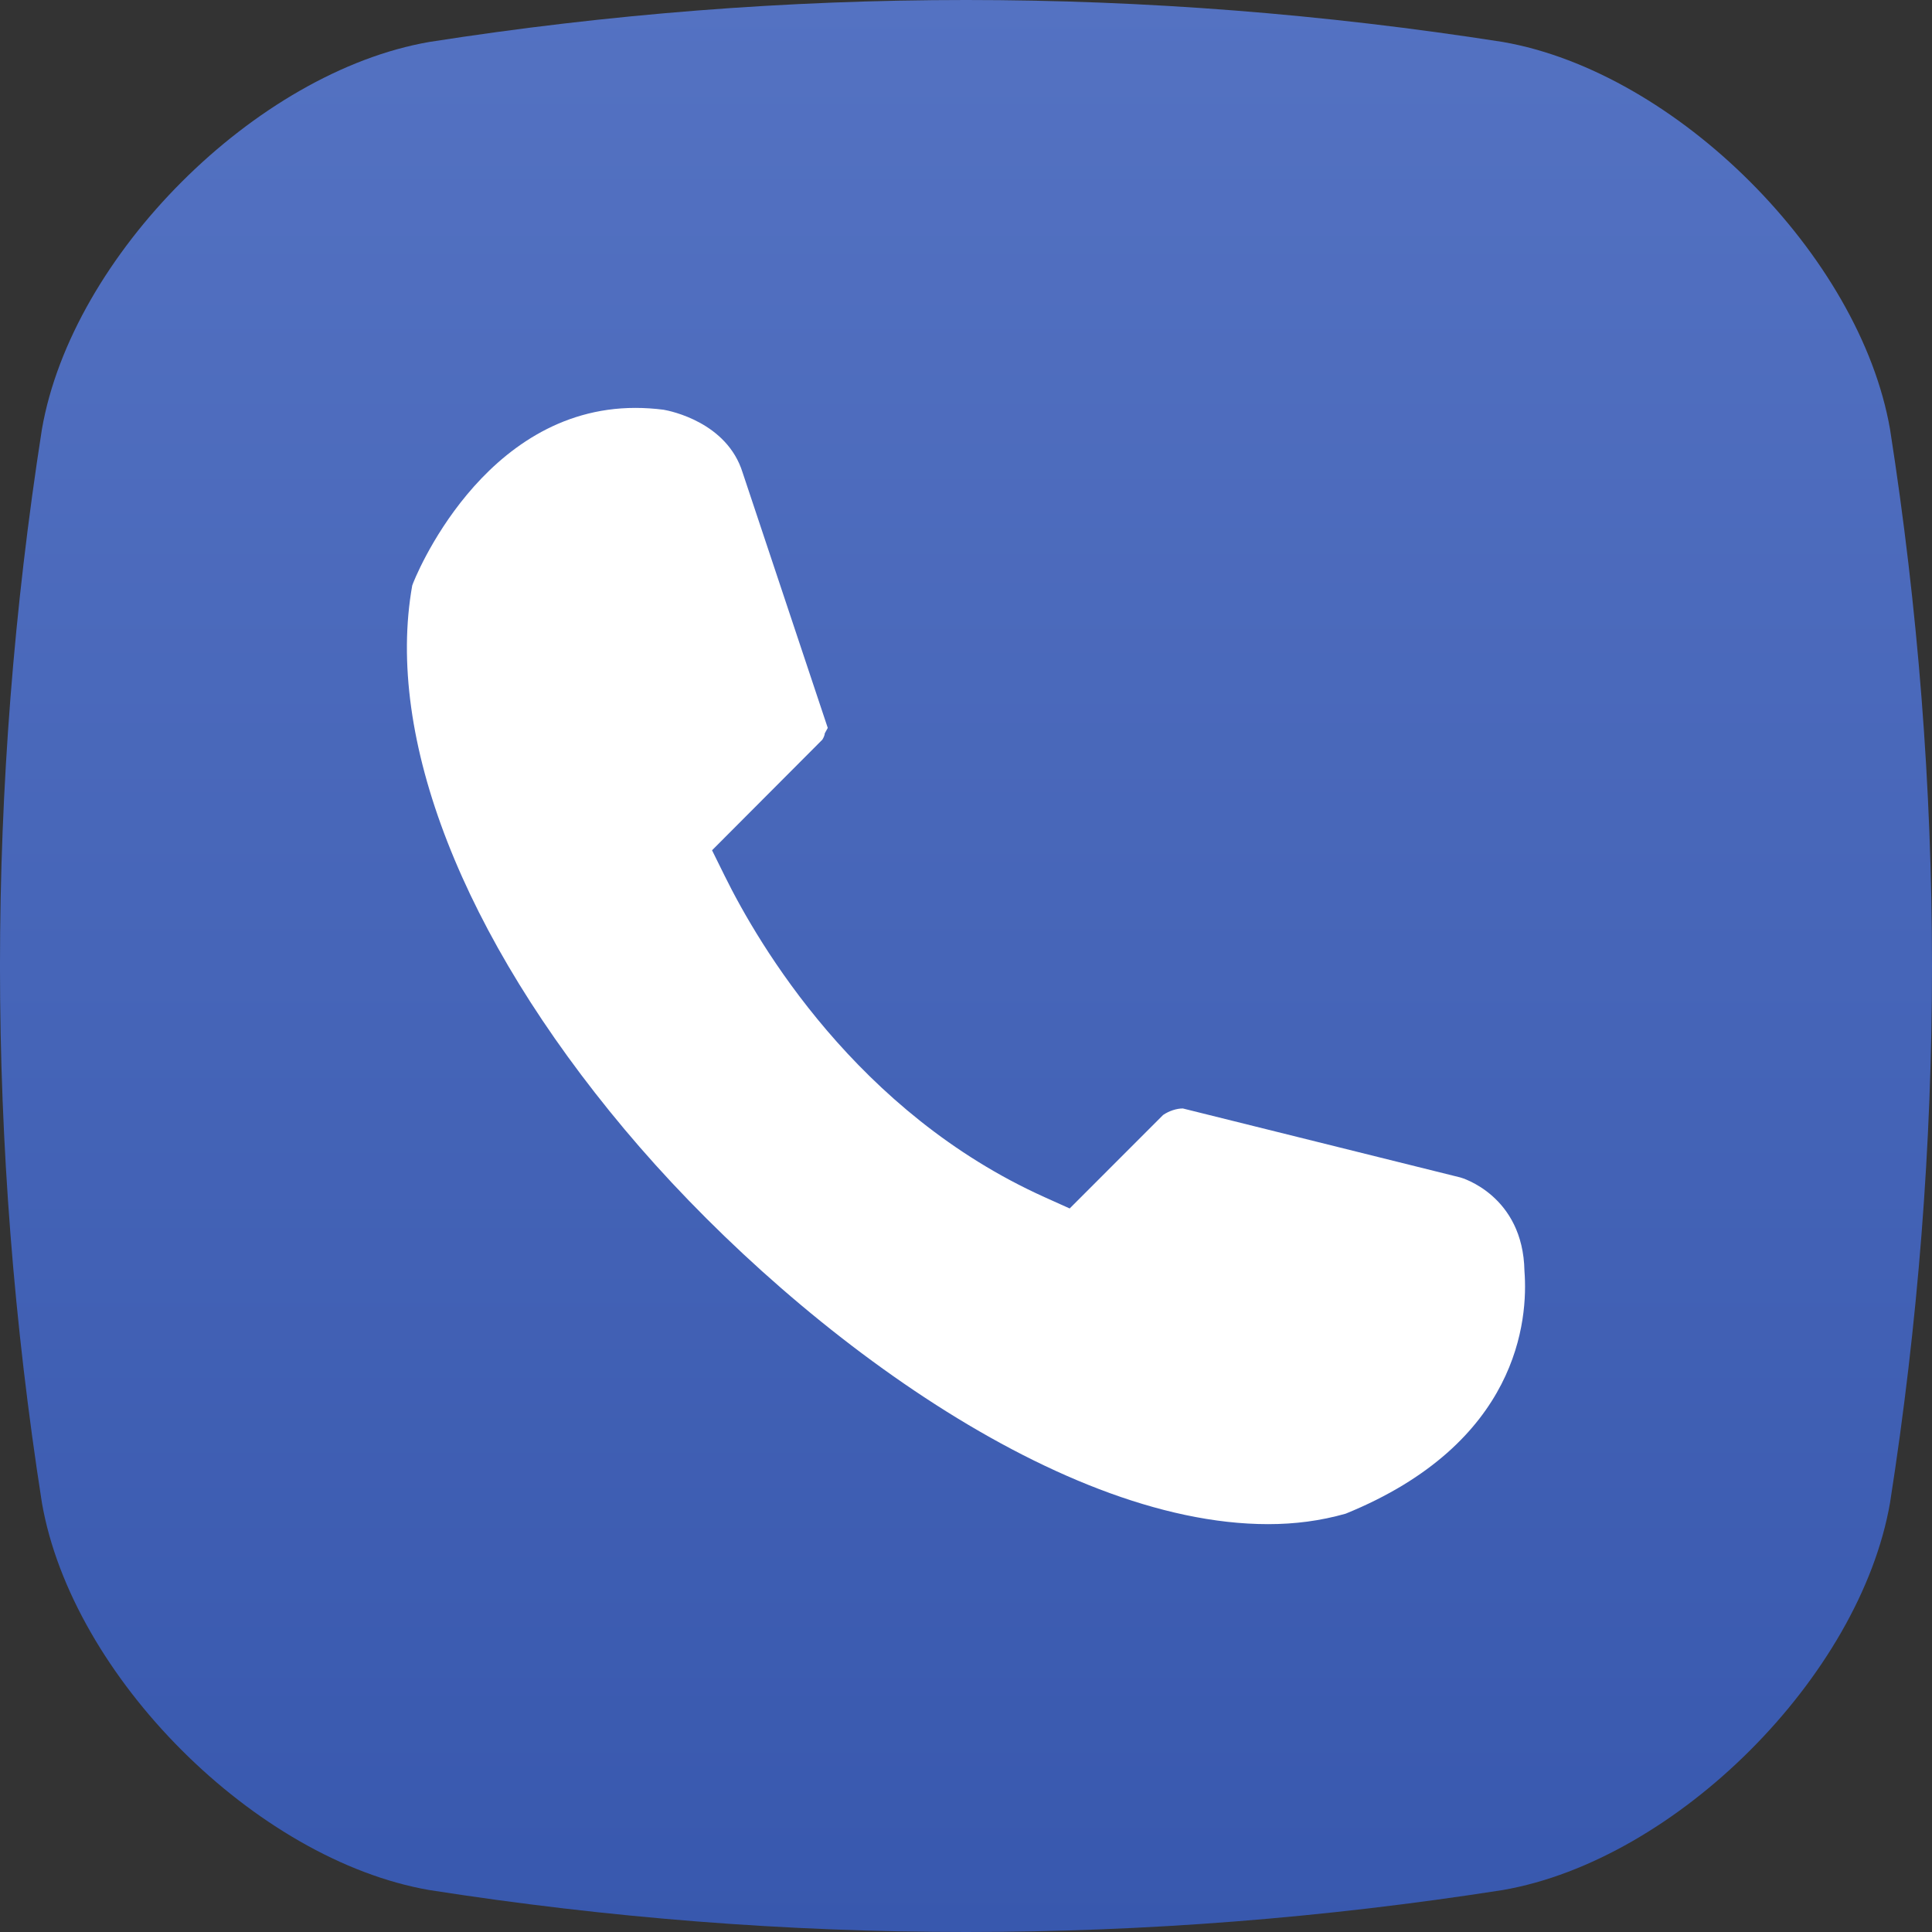
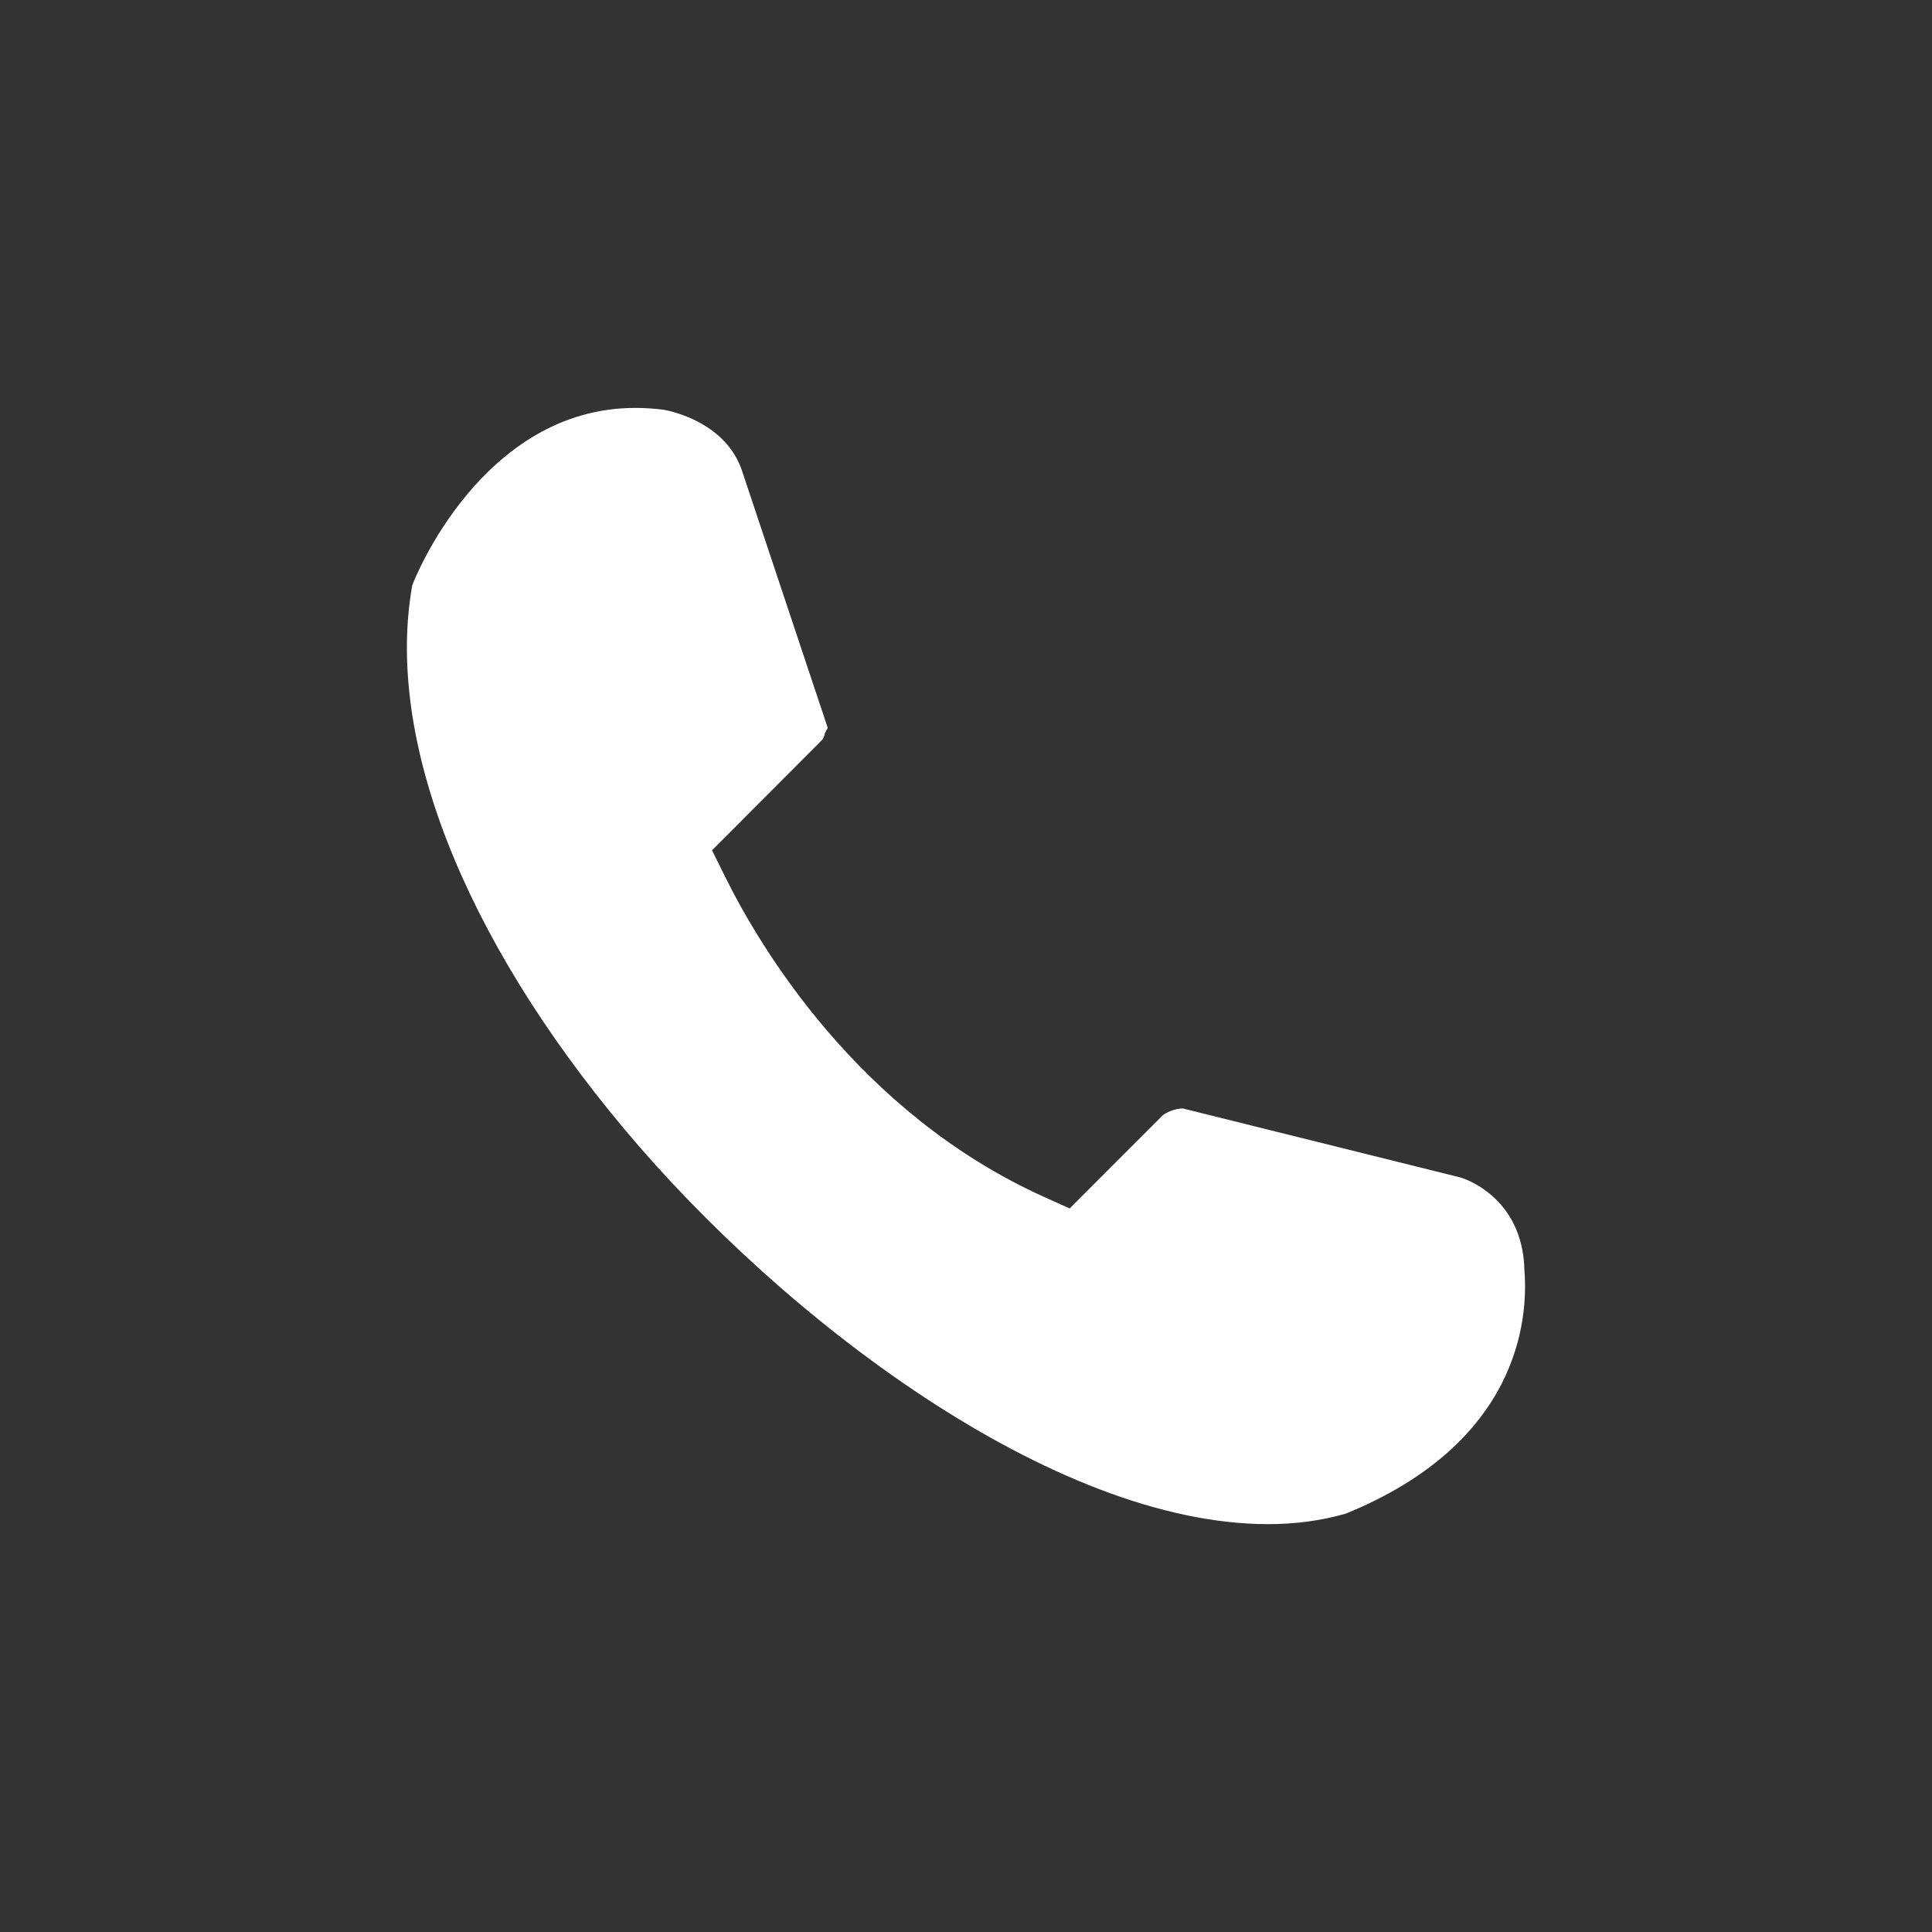
<svg xmlns="http://www.w3.org/2000/svg" viewBox="0 0 38 38">
  <rect x="0" y="0" width="38" height="38" fill="#333333" stroke="none" />
  <defs>
    <linearGradient id="icon_call-a" x1="50%" x2="50%" y1="0%" y2="100%">
      <stop offset="0%" stop-color="#5472C2" />
      <stop offset="100%" stop-color="#3858AE" />
    </linearGradient>
  </defs>
  <g fill="none" fill-rule="evenodd">
-     <path fill="url(#icon_call-a)" fill-rule="nonzero" d="M29.556,0.825 C22.519,-0.275 15.482,-0.275 8.445,0.825 C5.028,1.417 1.416,5.029 0.824,8.445 C-0.275,15.482 -0.275,22.519 0.824,29.556 C1.416,32.972 5.028,36.584 8.445,37.175 C15.482,38.275 22.519,38.275 29.556,37.175 C32.971,36.584 36.583,32.972 37.175,29.556 C38.275,22.519 38.275,15.482 37.175,8.445 C36.583,5.029 32.971,1.417 29.556,0.825 Z" />
    <path fill="#FFF" d="M24.943,29.978 C20.715,29.978 15.415,25.951 12.281,22.209 C9.095,18.406 7.575,14.508 8.108,11.516 C8.142,11.404 9.485,8.023 12.497,8.023 C12.68,8.023 12.864,8.035 13.052,8.059 C13.191,8.083 14.3,8.308 14.606,9.294 L16.281,14.317 L16.222,14.425 C16.224,14.443 16.206,14.499 16.175,14.548 L14.005,16.724 L14.255,17.23 C14.919,18.576 16.857,21.885 20.544,23.546 L21.039,23.769 L22.877,21.93 C22.997,21.848 23.145,21.802 23.265,21.802 L28.723,23.159 C28.742,23.163 29.957,23.511 29.984,24.998 C30.059,25.96 29.871,28.386 26.468,29.772 C25.972,29.913 25.469,29.978 24.943,29.978 Z" />
  </g>
</svg>